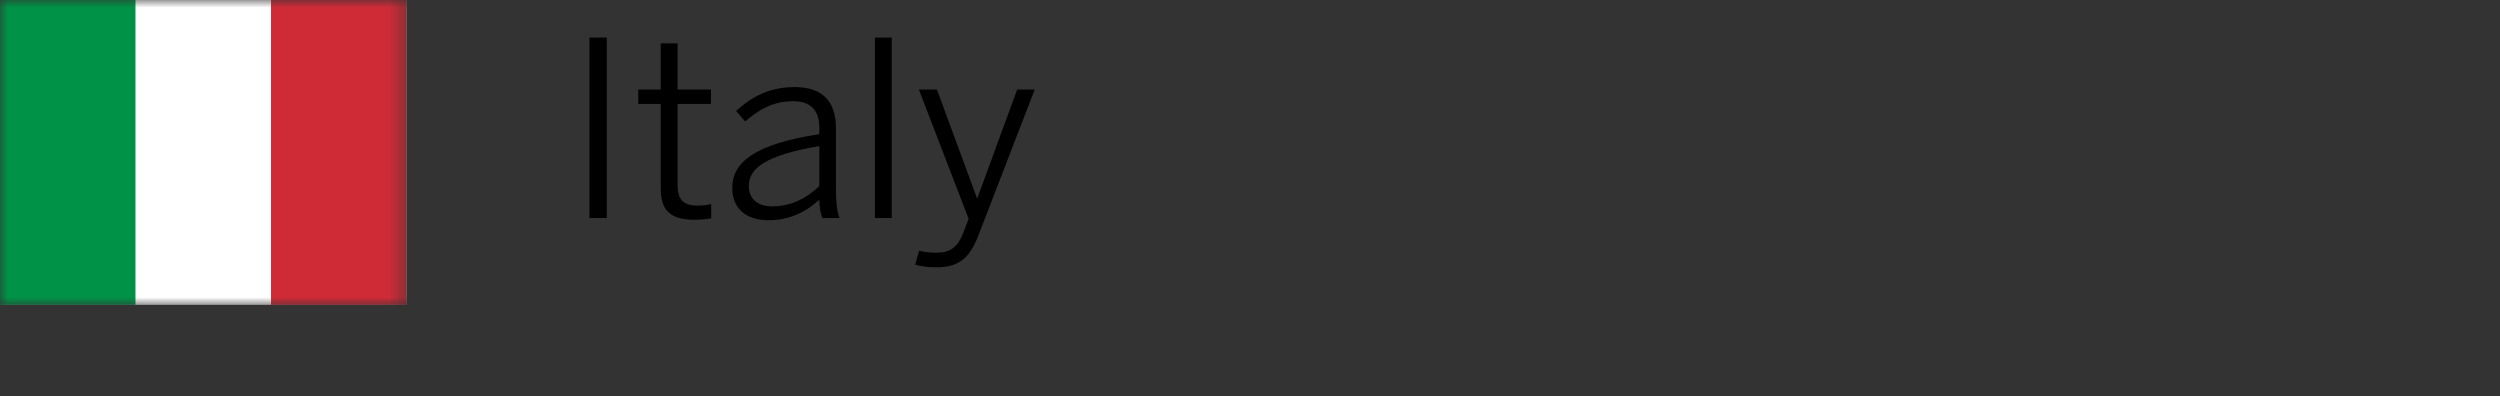
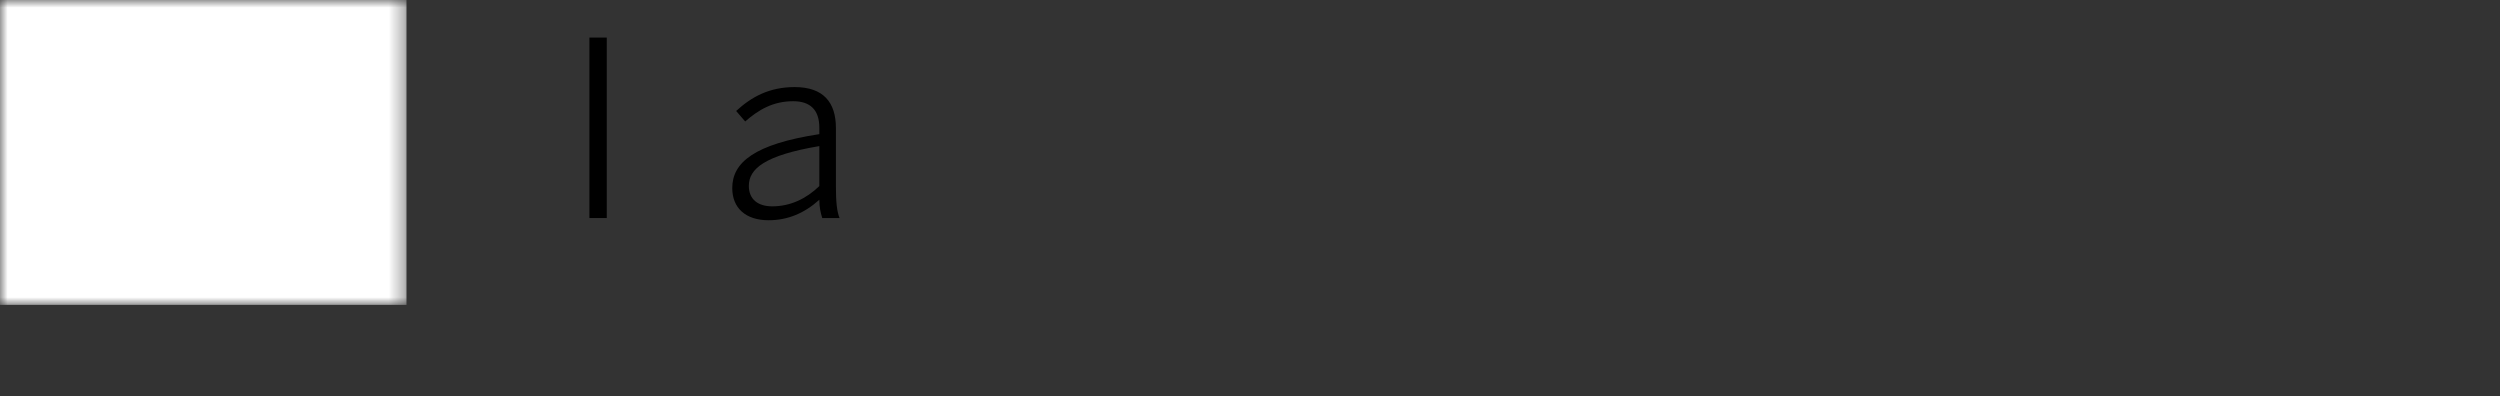
<svg xmlns="http://www.w3.org/2000/svg" width="164" height="26" viewBox="0 0 164 26" fill="none">
  <rect x="0" y="0" width="164" height="26" fill="#333333" stroke="none" />
  <mask id="mask0_424_855" style="mask-type:luminance" maskUnits="userSpaceOnUse" x="0" y="0" width="27" height="20">
    <path d="M26.667 0H0V20H26.667V0Z" fill="white" />
  </mask>
  <g mask="url(#mask0_424_855)">
    <path fill-rule="evenodd" clip-rule="evenodd" d="M0 0H26.667V20H0V0Z" fill="white" />
-     <path fill-rule="evenodd" clip-rule="evenodd" d="M0 0H8.887V20H0V0Z" fill="#009246" />
-     <path fill-rule="evenodd" clip-rule="evenodd" d="M17.779 0H26.667V20H17.779V0Z" fill="#CE2B37" />
  </g>
-   <path d="M61.43 17.536C60.79 17.536 60.374 17.456 60.038 17.36L60.294 16.448C60.534 16.512 60.902 16.576 61.462 16.576C62.374 16.576 62.838 16.176 63.19 15.28L63.542 14.352L60.278 5.872H61.462L64.086 12.992H64.118L66.726 5.872H67.878L64.246 15.28C63.686 16.784 63.046 17.536 61.43 17.536Z" fill="black" />
-   <path d="M57.394 14.304V2.464H58.498V14.304H57.394Z" fill="black" />
  <path d="M50.66 13.536C51.844 13.536 52.884 13.04 53.748 12.208V9.584C50.132 10.192 49.124 11.088 49.124 12.192C49.124 13.072 49.716 13.536 50.66 13.536ZM50.42 14.448C48.916 14.448 48.036 13.648 48.036 12.336C48.036 10.672 49.46 9.456 53.748 8.8V8.368C53.748 7.2 53.14 6.64 52.036 6.64C50.708 6.64 49.764 7.2 48.884 7.968L48.292 7.28C49.3 6.352 50.468 5.712 52.132 5.712C54.02 5.712 54.836 6.72 54.836 8.4V12.224C54.836 13.248 54.9 13.872 55.076 14.304H53.94C53.828 13.952 53.748 13.584 53.748 13.104C52.772 13.984 51.684 14.448 50.42 14.448Z" fill="black" />
-   <path d="M45.567 14.416C43.951 14.416 43.343 13.792 43.343 12.336V6.816H41.871V5.872H43.343V2.848H44.447V5.872H46.639V6.816H44.447V12.112C44.447 13.008 44.735 13.488 45.775 13.488C46.095 13.488 46.415 13.456 46.655 13.376V14.32C46.399 14.368 45.951 14.416 45.567 14.416Z" fill="black" />
  <path d="M38.666 14.304V2.464H39.803V14.304H38.666Z" fill="black" />
</svg>